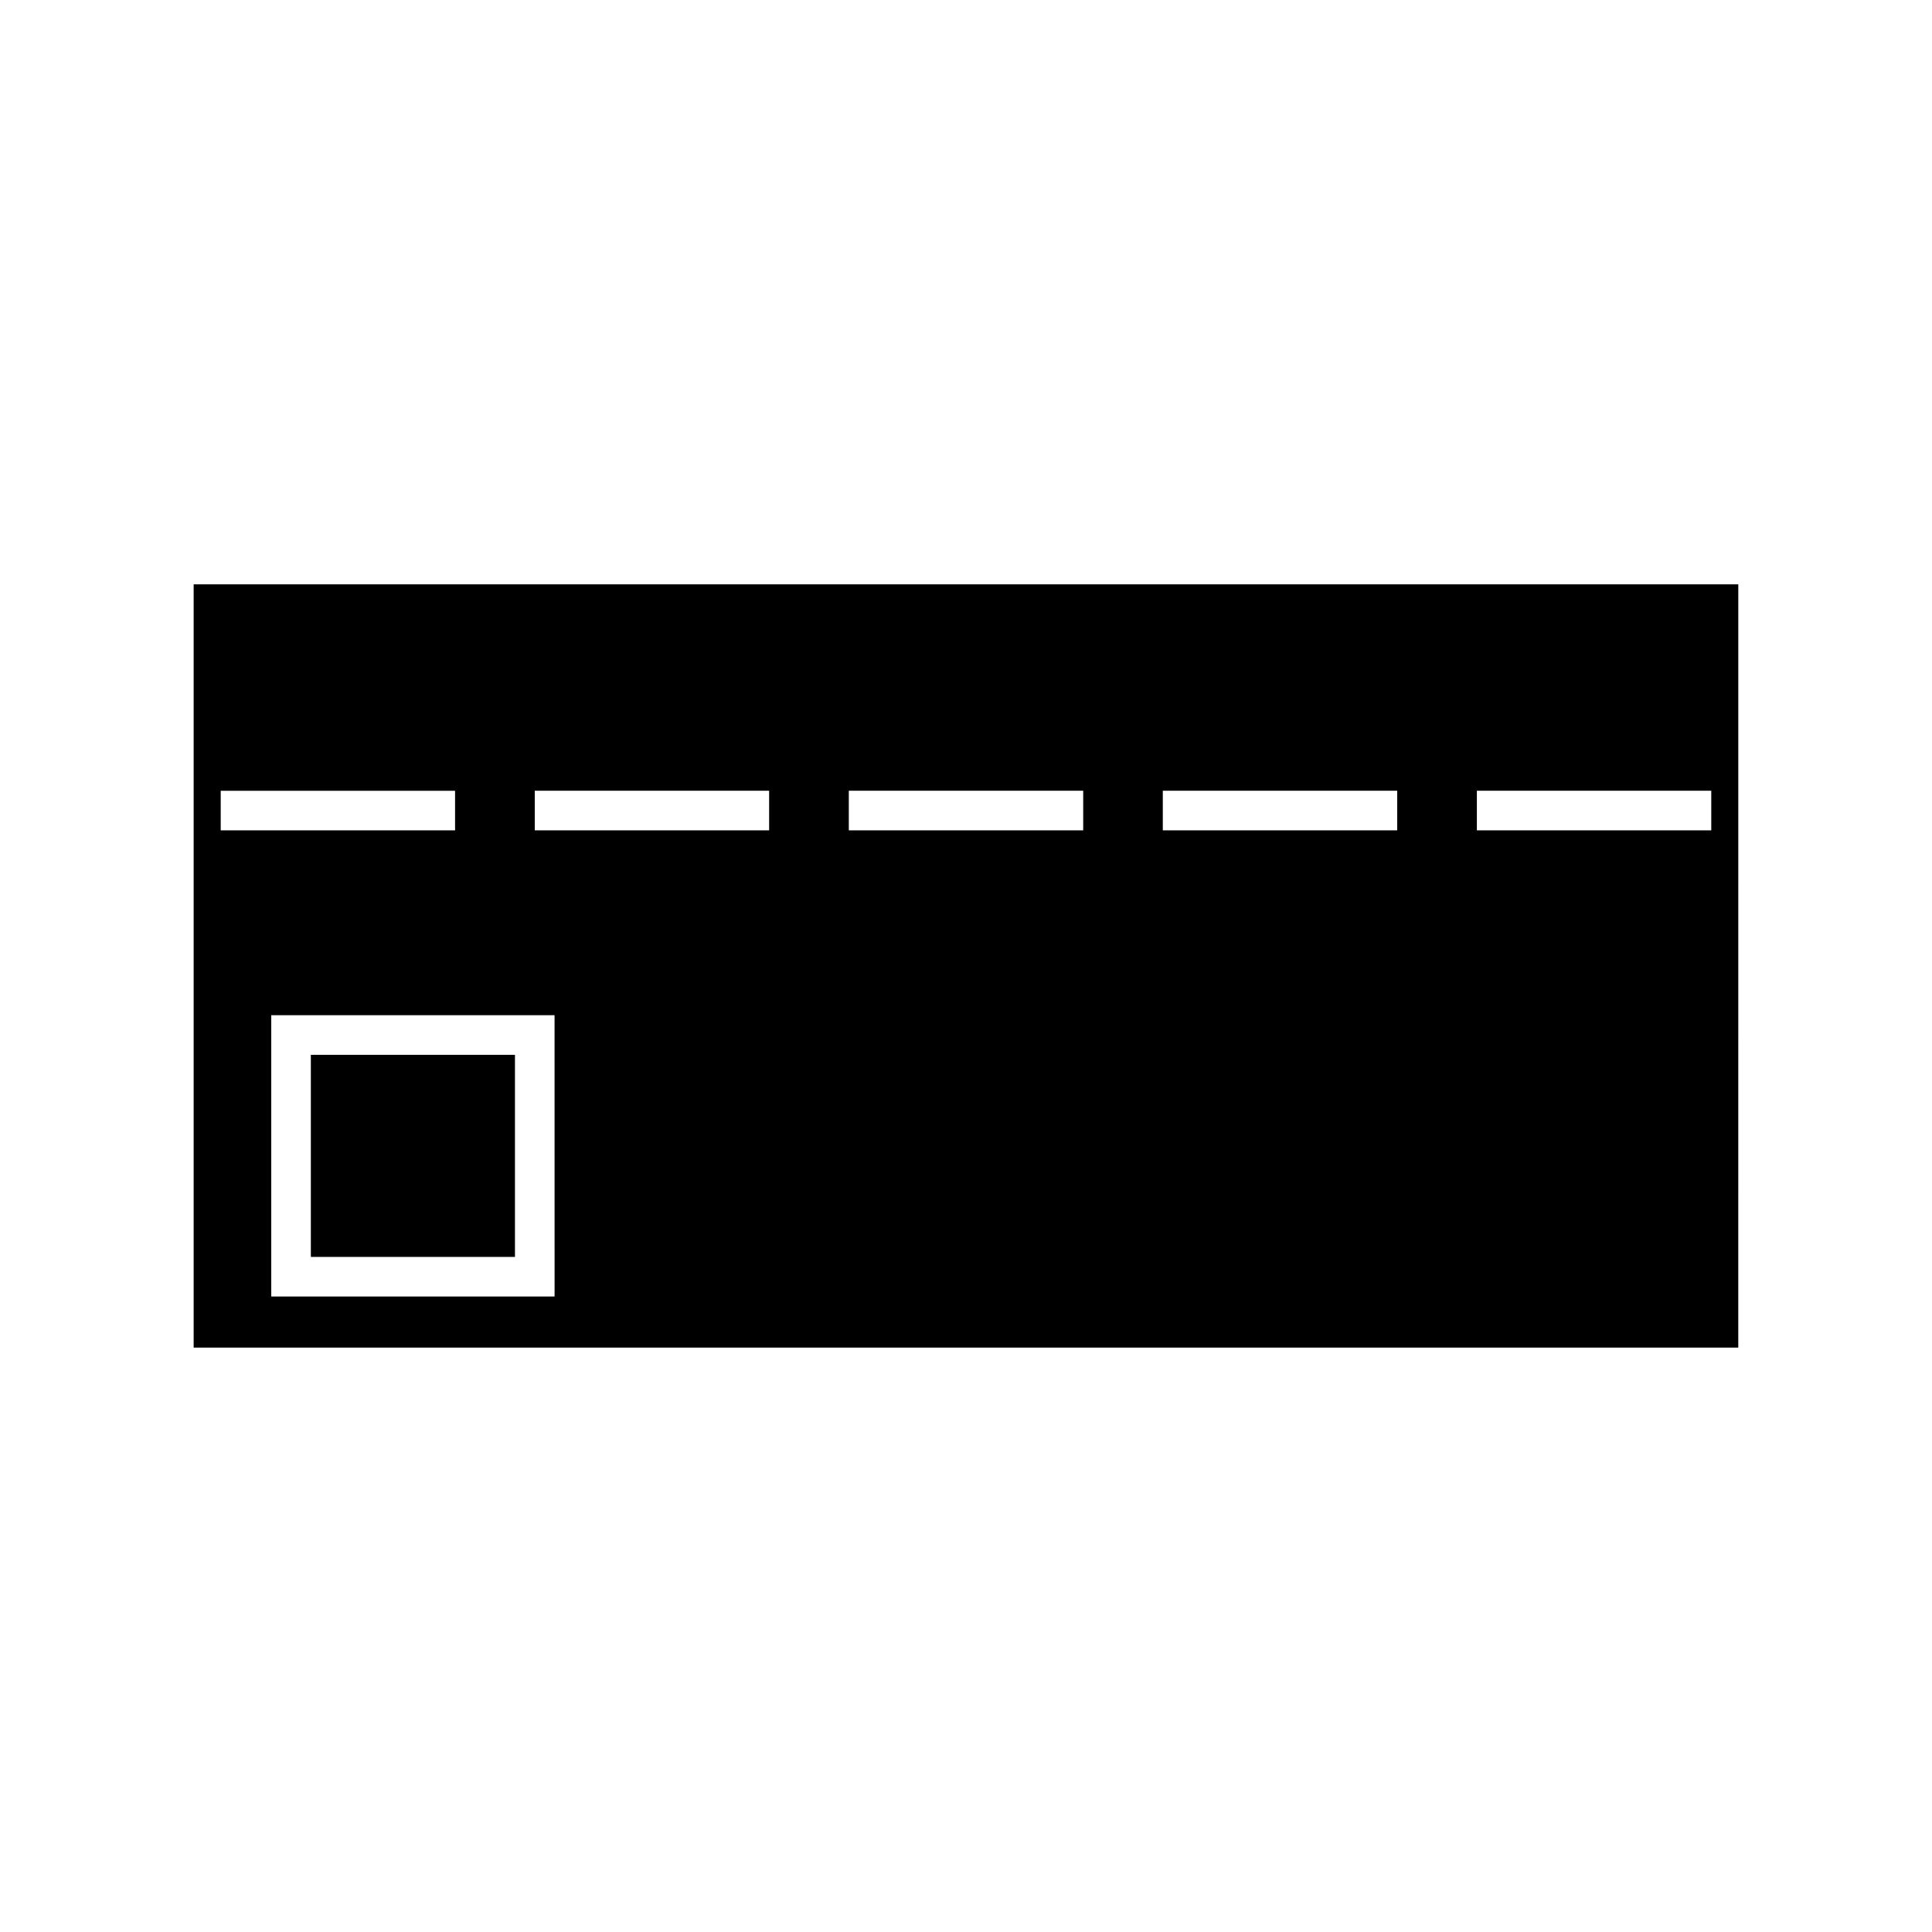
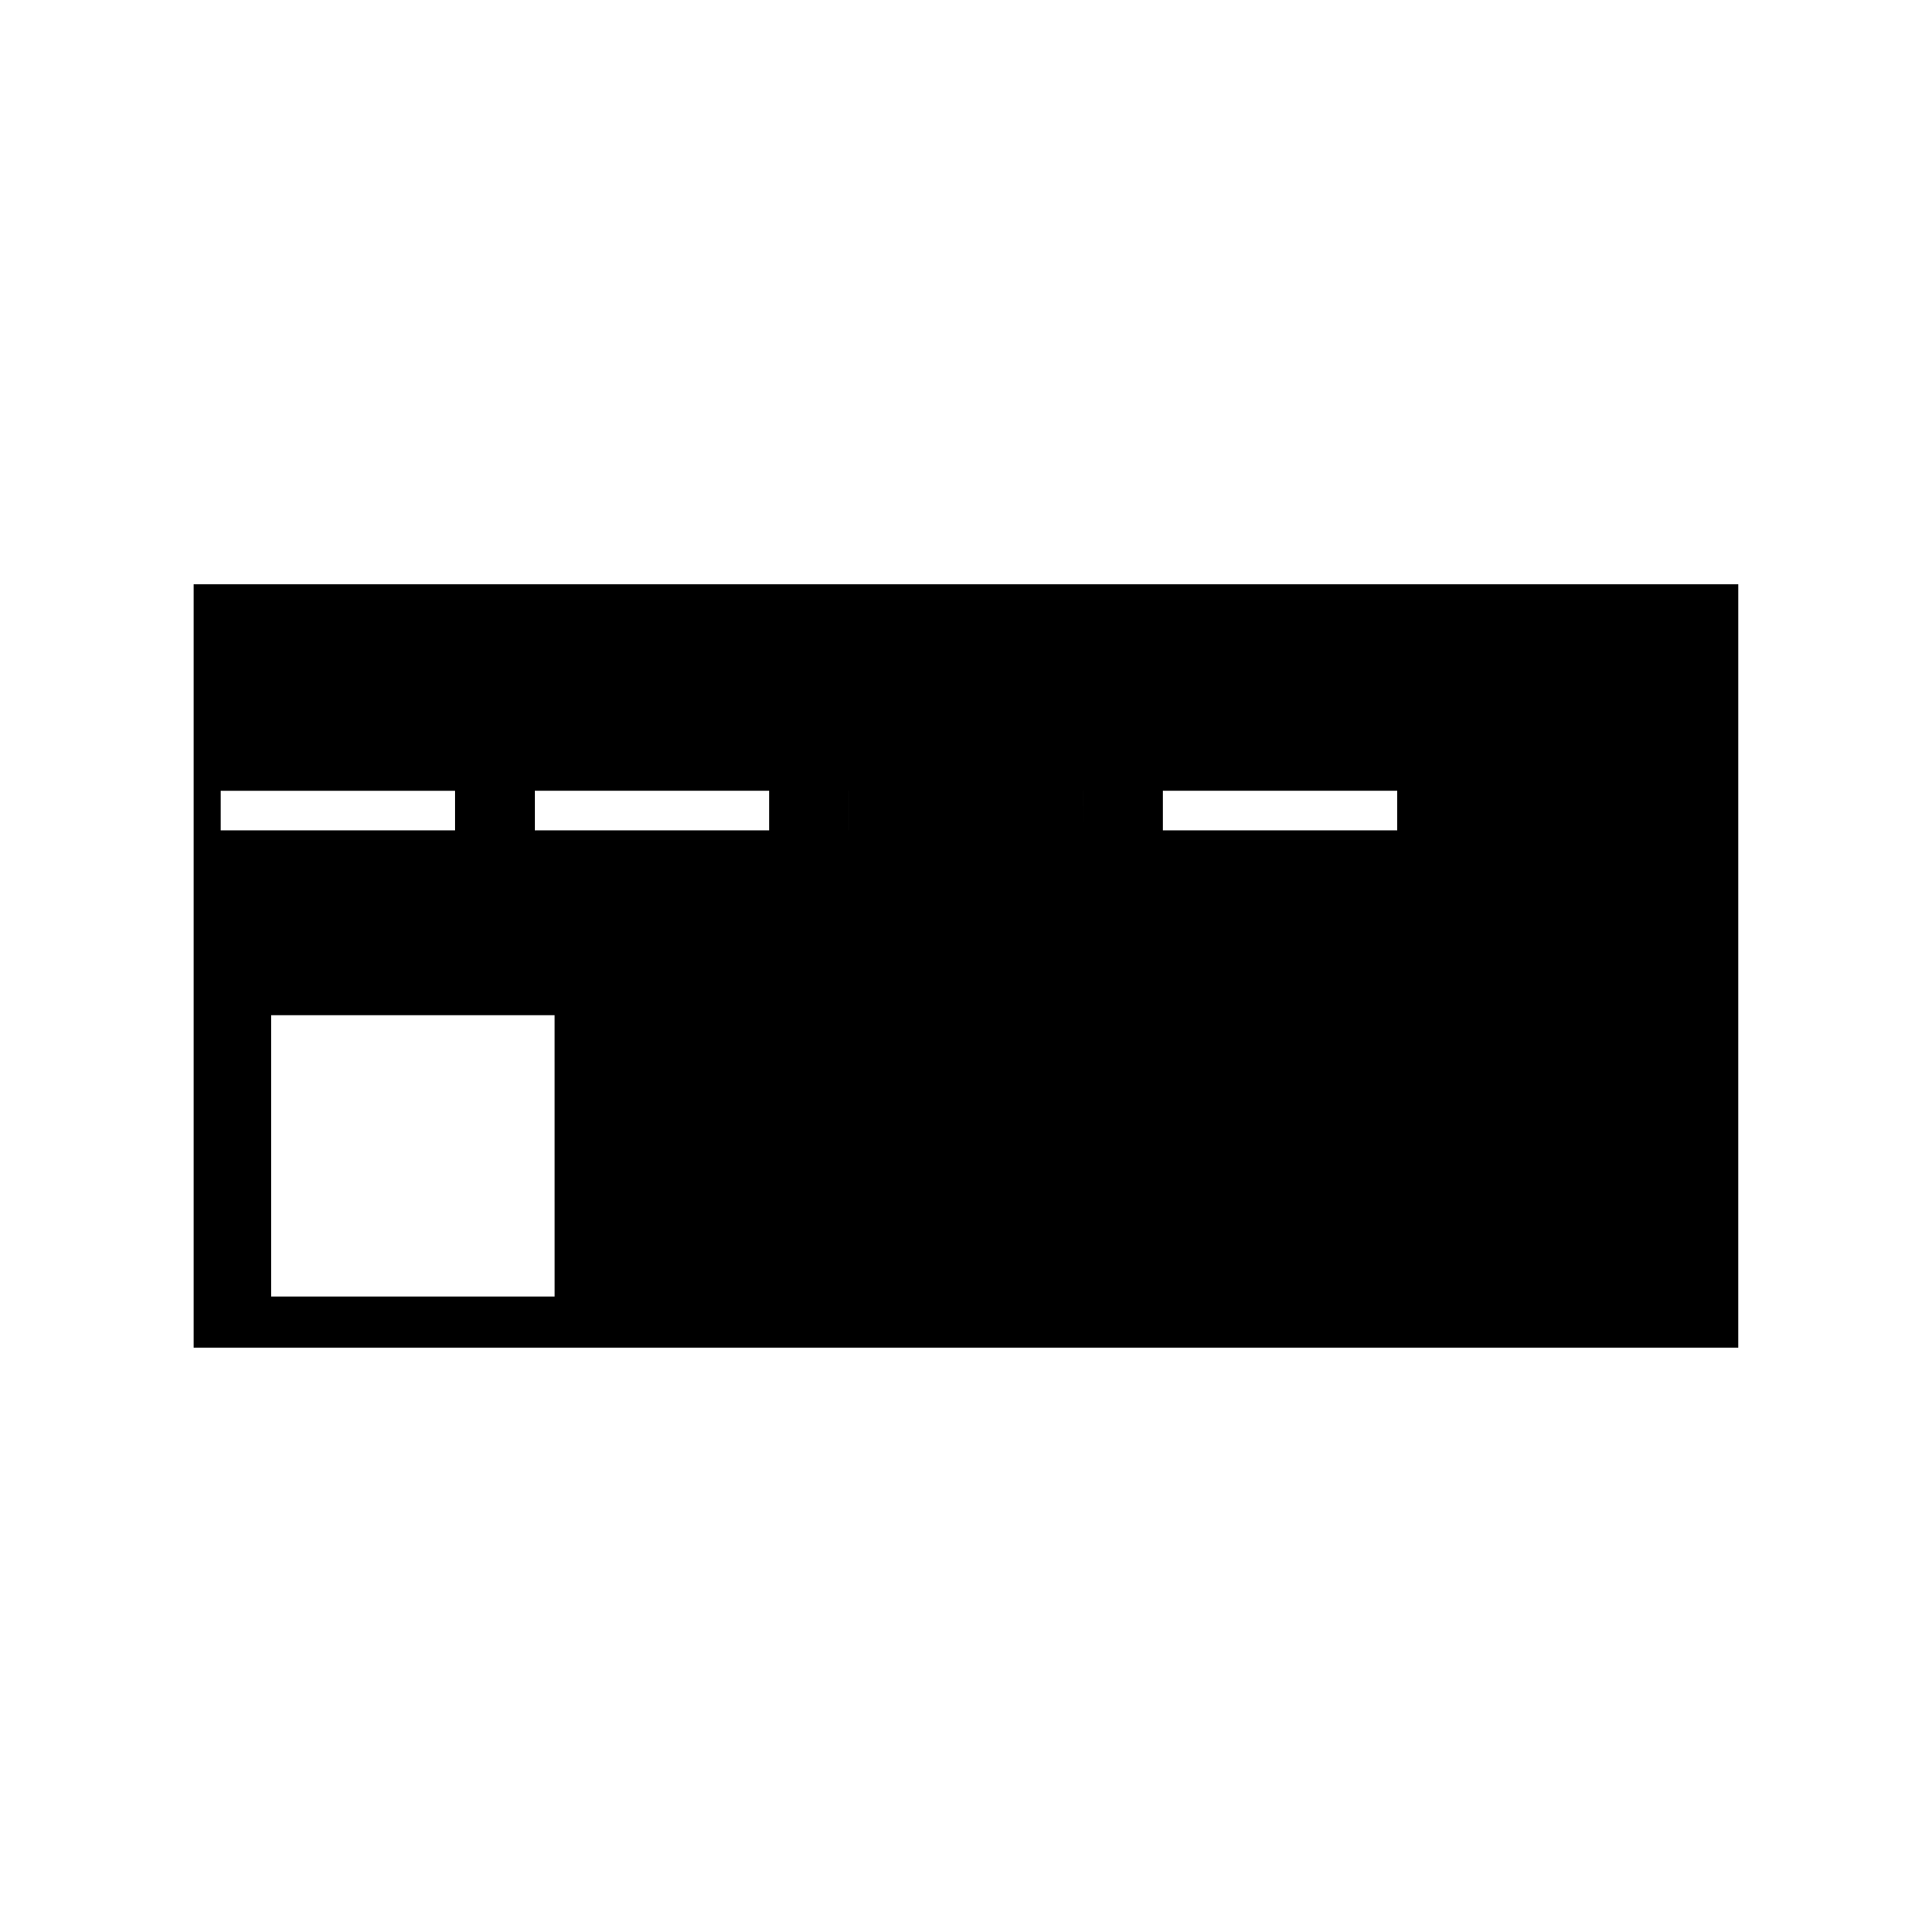
<svg xmlns="http://www.w3.org/2000/svg" fill="#000000" width="800px" height="800px" version="1.1" viewBox="144 144 512 512">
  <g>
-     <path d="m226.38 423.54h54.09v53.555h-54.09z" />
-     <path d="m195.32 298.86v202.27h409.34l0.004-202.27zm7.172 54.699h62.109v10.496h-62.109zm88.477 134.03h-75.086v-74.547h75.082zm56.859-123.54h-62.109v-10.496h62.109zm83.23 0h-62.117v-10.496h62.117zm83.211 0h-62.113v-10.496h62.117zm83.234 0h-62.117v-10.496h62.117z" />
+     <path d="m195.32 298.86v202.27h409.34l0.004-202.27zm7.172 54.699h62.109v10.496h-62.109zm88.477 134.03h-75.086v-74.547h75.082zm56.859-123.54h-62.109v-10.496h62.109zm83.23 0h-62.117v-10.496h62.117zh-62.113v-10.496h62.117zm83.234 0h-62.117v-10.496h62.117z" />
  </g>
</svg>